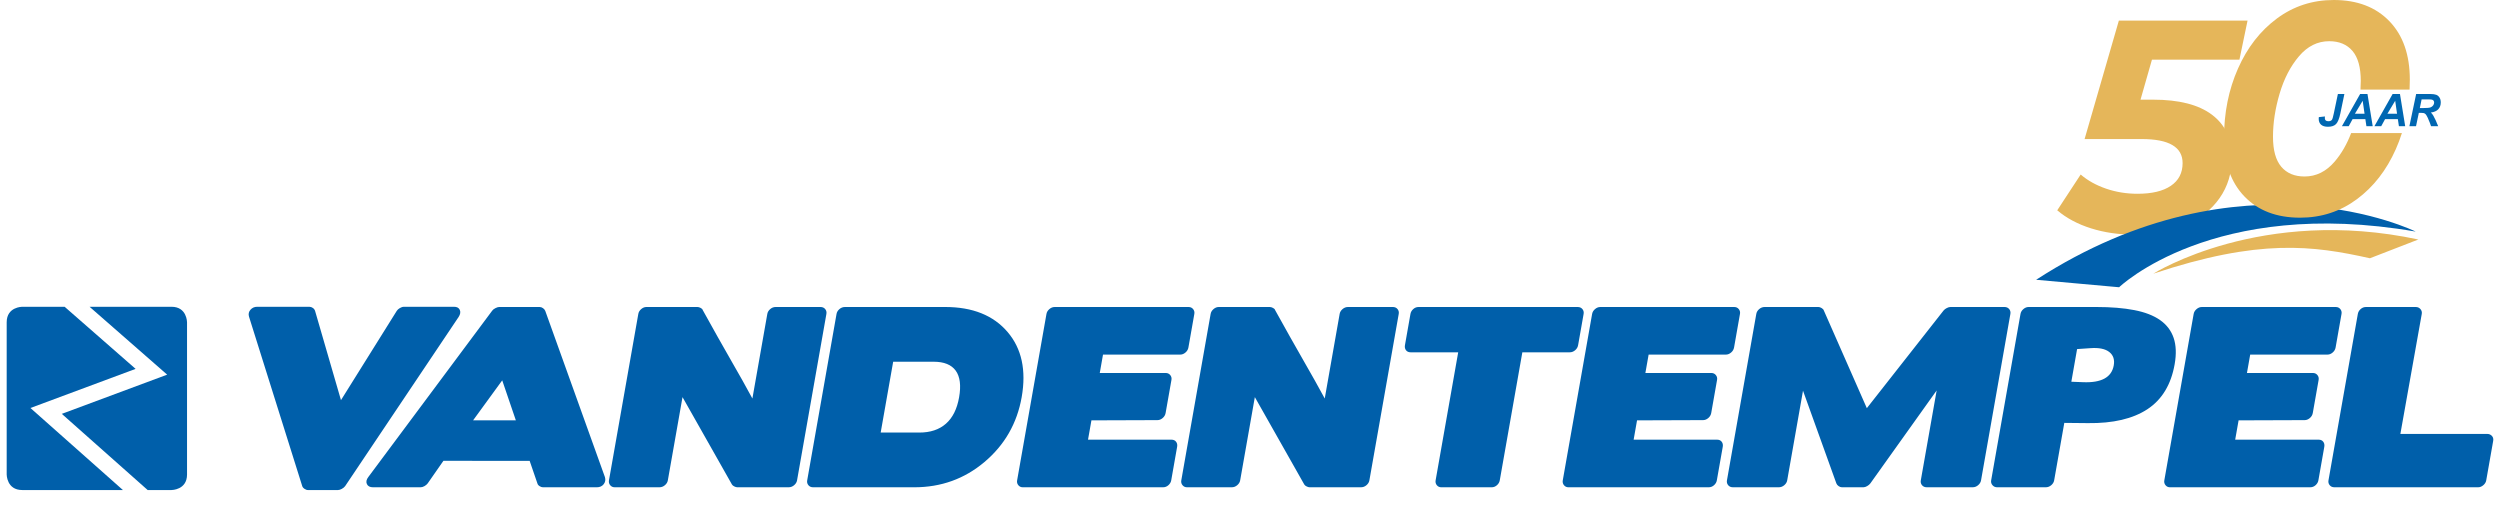
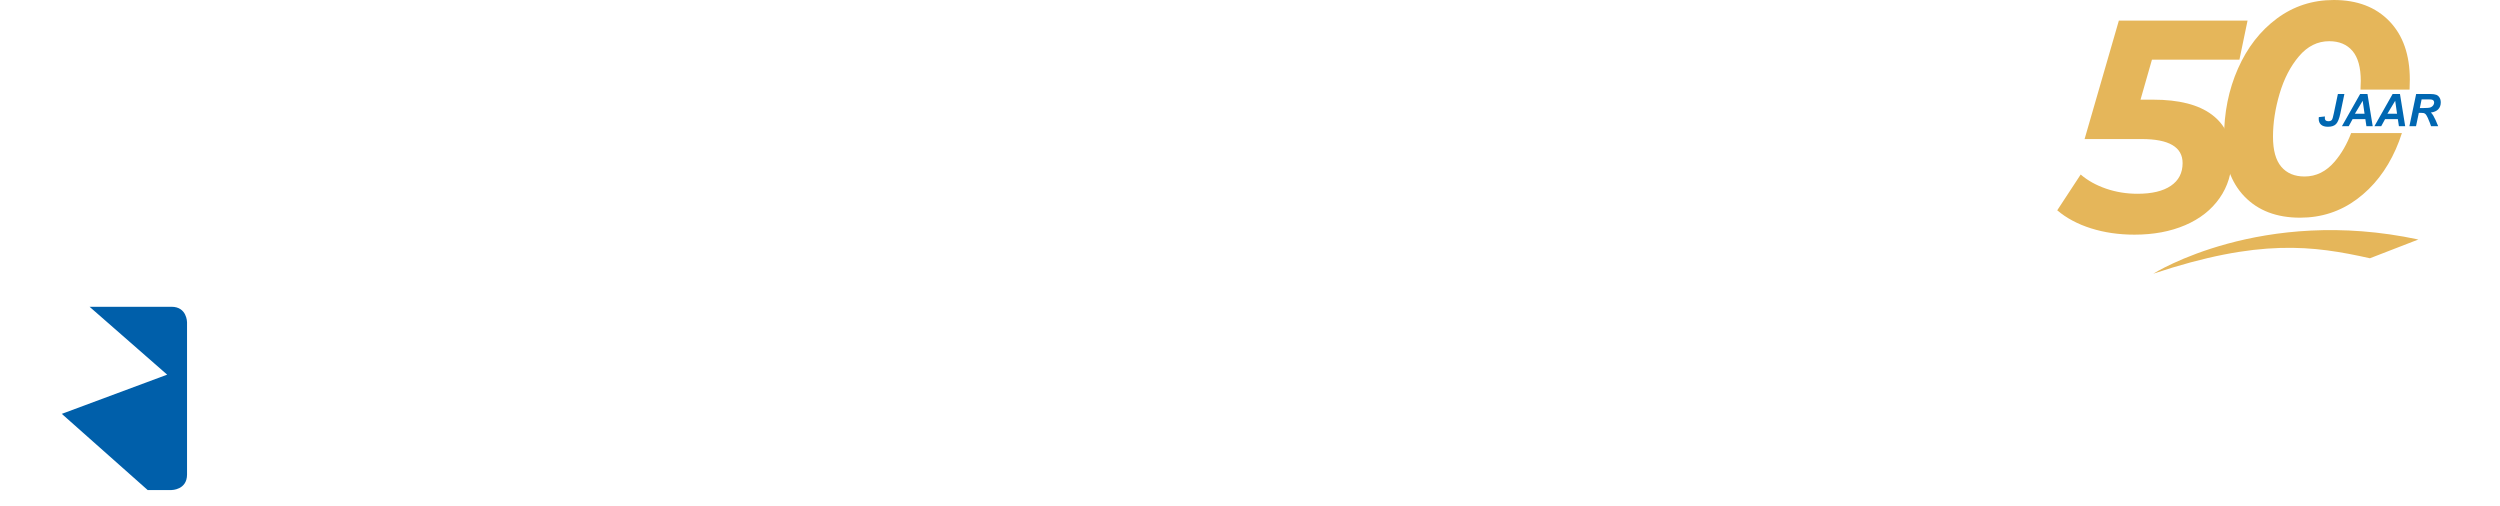
<svg xmlns="http://www.w3.org/2000/svg" xmlns:xlink="http://www.w3.org/1999/xlink" version="1.1" id="Layer_1" x="0px" y="0px" viewBox="0 0 2333.65 472.51" style="enable-background:new 0 0 2333.65 472.51;" xml:space="preserve">
  <style type="text/css">
	.st0{fill:none;}
	.st1{fill:#0067B2;}
	.st2{fill:#E5B65A;}
	.st3{fill:#005FAB;}
	.st4{clip-path:url(#SVGID_00000036251255303505410840000001366669014763524029_);}
	.st5{clip-path:url(#SVGID_00000134247822676654878150000011204930133129766800_);fill:#005FAA;}
</style>
  <g>
    <rect x="2163.21" y="87.75" class="st0" width="121.82" height="35.69" />
    <path class="st1" d="M2182.32,87.76h6.07l-3.79,18.21c-1.01,4.83-2.34,8.09-3.98,9.8s-4.16,2.56-7.57,2.56   c-2.88,0-5.04-0.66-6.48-1.99s-2.15-3.13-2.15-5.41c0-0.48,0.03-1.01,0.1-1.6l5.72-0.62c-0.08,0.6-0.12,1.1-0.12,1.5   c0,0.96,0.27,1.69,0.82,2.19s1.39,0.76,2.52,0.76c1.59,0,2.7-0.46,3.34-1.39c0.48-0.71,1.06-2.71,1.74-6.01L2182.32,87.76z" />
    <path class="st1" d="M2207.97,111.18h-11.92l-3.61,6.64h-6.36l17-30.06h6.87l4.88,30.06h-5.87L2207.97,111.18z M2207.21,106.17   l-1.74-12.1l-7.26,12.1H2207.21z" />
    <path class="st1" d="M2238.3,111.18h-11.92l-3.61,6.64h-6.36l17-30.06h6.87l4.88,30.06h-5.87L2238.3,111.18z M2237.55,106.17   l-1.74-12.1l-7.26,12.1H2237.55z" />
    <path class="st1" d="M2255.26,117.82h-6.19l6.3-30.06h13.35c2.3,0,4.08,0.24,5.36,0.71c1.28,0.47,2.31,1.34,3.1,2.59   s1.18,2.78,1.18,4.57c0,2.56-0.77,4.67-2.3,6.33s-3.85,2.69-6.95,3.09c0.79,0.71,1.54,1.65,2.24,2.81   c1.38,2.35,2.92,5.67,4.61,9.97h-6.64c-0.53-1.7-1.58-4.34-3.14-7.94c-0.85-1.94-1.75-3.25-2.71-3.92   c-0.59-0.4-1.61-0.59-3.08-0.59h-2.52L2255.26,117.82z M2258.81,100.86h3.28c3.32,0,5.53-0.2,6.61-0.59   c1.09-0.4,1.94-1.02,2.55-1.87s0.92-1.74,0.92-2.67c0-1.09-0.44-1.91-1.33-2.46c-0.55-0.33-1.73-0.49-3.55-0.49h-6.81   L2258.81,100.86z" />
  </g>
  <g>
    <g>
      <g>
        <g>
          <path class="st2" d="M2008.76,55.7l-10.67,37.33h11.79c24.13,0,42.42,4.68,54.86,14.03c12.44,9.35,18.66,22.64,18.66,39.85      c0,14.41-3.84,27.08-11.51,38.03c-7.67,10.95-18.38,19.37-32.13,25.26c-13.75,5.89-29.52,8.84-47.29,8.84      c-14.6,0-28.11-1.97-40.55-5.89c-12.44-3.93-22.97-9.54-31.57-16.84l21.89-33.4c6.55,5.61,14.45,10.01,23.71,13.19      s19.04,4.77,29.33,4.77c13.47,0,23.85-2.48,31.15-7.44c7.29-4.96,10.95-12.02,10.95-21.19c0-14.97-12.72-22.45-38.17-22.45      h-53.32l31.99-110.57H2098l-7.58,36.48H2008.76z" />
        </g>
-         <path class="st3" d="M1900.65,261.16l77.46,6.98c0,0,87.61-84.73,276.84-51.96C2254.96,216.18,2093.41,136.33,1900.65,261.16z" />
        <path class="st2" d="M2257.43,223.57l-45.2,17.51c-53.14-11.85-103.22-18.62-202.21,14.4     C2011.26,254.7,2111.15,192.24,2257.43,223.57z" />
        <g>
          <path class="st2" d="M2249.24,83.61c0.15-3.05,0.23-6.13,0.23-9.24c0-23.2-6.36-41.4-19.08-54.59      C2217.66,6.6,2200.36,0,2178.46,0c-19.83,0-37.51,5.76-53.04,17.26c-15.53,11.51-27.64,27.08-36.34,46.73      c-8.7,19.64-13.05,41.26-13.05,64.83c0,23.2,6.36,41.39,19.08,54.59c12.72,13.19,30.03,19.79,51.92,19.79      c19.83,0,37.51-5.75,53.04-17.26c15.53-11.51,27.64-27.09,36.34-46.73c2.16-4.88,4.06-9.89,5.68-15.02h-47.38      c-3.89,10.28-8.98,19.12-15.28,26.53c-7.95,9.35-17.35,14.03-28.21,14.03c-9.35,0-16.6-3.04-21.75-9.12      c-5.14-6.08-7.72-15.39-7.72-27.93c0-12.91,2.05-26.33,6.17-40.27c4.12-13.94,10.15-25.59,18.1-34.94      c7.95-9.35,17.35-14.03,28.2-14.03c9.35,0,16.6,3.04,21.75,9.12c5.14,6.08,7.72,15.39,7.72,27.93c0,2.68-0.09,5.39-0.27,8.12      H2249.24z" />
        </g>
      </g>
    </g>
  </g>
  <g>
    <g>
      <defs>
        <rect id="SVGID_1_" x="6.23" y="286.36" width="2321.18" height="171.07" />
      </defs>
      <clipPath id="SVGID_00000078764031409081411750000015319241512332218246_">
        <use xlink:href="#SVGID_1_" style="overflow:visible;" />
      </clipPath>
      <g style="clip-path:url(#SVGID_00000078764031409081411750000015319241512332218246_);">
        <defs>
          <rect id="SVGID_00000173145224555163908790000010939121151625734577_" x="6.23" y="286.36" width="2321.18" height="171.07" />
        </defs>
        <clipPath id="SVGID_00000046321868481475683950000001902485964425245606_">
          <use xlink:href="#SVGID_00000173145224555163908790000010939121151625734577_" style="overflow:visible;" />
        </clipPath>
-         <path style="clip-path:url(#SVGID_00000046321868481475683950000001902485964425245606_);fill:#005FAA;" d="M2240.65,405.06     h81.12c1.73,0,3.15,0.61,4.3,1.82c1.14,1.22,1.55,2.75,1.23,4.61l-6.51,36.93c-0.3,1.71-1.21,3.21-2.73,4.5     c-1.5,1.29-3.13,1.94-4.84,1.94h-134.16c-1.85,0-3.32-0.65-4.38-1.94c-1.07-1.29-1.44-2.79-1.14-4.5l27.41-155.4     c0.3-1.72,1.17-3.22,2.61-4.51c1.45-1.29,3.1-1.93,4.97-1.93h46.57c1.72,0,3.14,0.64,4.28,1.93c1.12,1.29,1.54,2.79,1.24,4.51     L2240.65,405.06z M2025.6,454.86c-1.71,0-3.11-0.65-4.17-1.94c-1.05-1.29-1.44-2.79-1.13-4.5l27.4-155.4     c0.31-1.72,1.21-3.22,2.73-4.51c1.52-1.29,3.13-1.93,4.86-1.93h125.14c1.71,0,3.1,0.64,4.16,1.93c1.06,1.29,1.44,2.79,1.13,4.51     l-5.52,31.33c-0.32,1.86-1.25,3.44-2.76,4.72c-1.51,1.29-3.13,1.93-4.85,1.93h-72.12l-3.03,17.17h61.61     c1.72,0,3.11,0.64,4.16,1.93c1.07,1.29,1.44,2.79,1.14,4.51l-5.45,30.91c-0.33,1.86-1.24,3.43-2.76,4.72     c-1.52,1.29-3.13,1.93-4.85,1.93l-61.65,0.22l-3.18,18.03h77.93c1.85,0,3.28,0.64,4.26,1.93c0.99,1.29,1.31,2.87,0.99,4.73     l-5.52,31.34c-0.31,1.71-1.18,3.21-2.62,4.5c-1.45,1.29-3.1,1.94-4.96,1.94H2025.6z M1938.88,325.85l-5.37,30.48l10.87,0.43     c17.18,0.72,26.76-4.51,28.72-15.67c0.97-5.43-0.44-9.62-4.22-12.55c-3.77-2.93-9.57-4.11-17.41-3.55L1938.88,325.85z      M1926.94,394.75l-9.47,53.66c-0.3,1.71-1.21,3.21-2.72,4.5c-1.51,1.29-3.21,1.94-5.07,1.94h-45.5c-1.72,0-3.15-0.65-4.27-1.94     c-1.13-1.29-1.55-2.79-1.25-4.5l27.4-155.4c0.3-1.72,1.2-3.22,2.72-4.51c1.51-1.29,3.13-1.93,4.85-1.93h63.32     c13.59,0,25.37,0.97,35.34,2.9c9.96,1.93,18,5.04,24.1,9.34c6.12,4.29,10.32,9.84,12.63,16.63c2.3,6.8,2.62,15,0.93,24.58     c-3.35,19.03-11.84,33.02-25.43,41.97c-13.6,8.94-32.1,13.27-55.52,12.98L1926.94,394.75z M1871.1,286.57     c1.87,0,3.32,0.64,4.39,1.93c1.05,1.29,1.43,2.79,1.13,4.51l-27.4,155.4c-0.3,1.71-1.21,3.21-2.72,4.5     c-1.51,1.29-3.2,1.94-5.07,1.94h-42.92c-1.87,0-3.33-0.65-4.39-1.94c-1.06-1.29-1.43-2.79-1.13-4.5l14.8-83.93l-61.87,86.72     c-0.75,1-1.76,1.86-3.03,2.57c-1.27,0.71-2.4,1.08-3.41,1.08h-20.17c-1.01,0-2.02-0.37-3.04-1.08c-1.02-0.72-1.73-1.57-2.11-2.57     l-31.12-86.5l-14.76,83.71c-0.3,1.71-1.21,3.21-2.72,4.5c-1.53,1.29-3.21,1.94-5.07,1.94h-42.93c-1.85,0-3.32-0.65-4.38-1.94     c-1.07-1.29-1.44-2.79-1.14-4.5l27.4-155.4c0.3-1.72,1.21-3.22,2.72-4.51c1.53-1.29,3.21-1.93,5.07-1.93h50.22     c0.86,0,1.84,0.32,2.94,0.97c1.1,0.64,1.79,1.39,2.07,2.25l40.16,91.22l71.68-91.22c0.72-0.86,1.71-1.61,2.97-2.25     c1.26-0.65,2.4-0.97,3.39-0.97H1871.1z M1464.09,454.86c-1.72,0-3.11-0.65-4.17-1.94c-1.06-1.29-1.44-2.79-1.14-4.5l27.41-155.4     c0.31-1.72,1.21-3.22,2.73-4.51c1.51-1.29,3.13-1.93,4.85-1.93h125.13c1.72,0,3.11,0.64,4.16,1.93c1.07,1.29,1.44,2.79,1.14,4.51     l-5.52,31.33c-0.33,1.86-1.25,3.44-2.77,4.72c-1.51,1.29-3.14,1.93-4.86,1.93h-72.12l-3.03,17.17h61.6     c1.72,0,3.11,0.64,4.17,1.93c1.07,1.29,1.45,2.79,1.14,4.51l-5.45,30.91c-0.33,1.86-1.25,3.43-2.76,4.72     c-1.52,1.29-3.13,1.93-4.85,1.93l-61.64,0.22l-3.17,18.03h77.91c1.86,0,3.29,0.64,4.28,1.93c0.98,1.29,1.32,2.87,0.99,4.73     l-5.53,31.34c-0.3,1.71-1.17,3.21-2.61,4.5c-1.44,1.29-3.1,1.94-4.96,1.94H1464.09z M1345.39,454.86c-1.71,0-3.1-0.65-4.17-1.94     c-1.05-1.29-1.43-2.79-1.13-4.5l21.08-119.56h-44.43c-1.87,0-3.29-0.65-4.28-1.93c-0.99-1.29-1.32-2.86-0.99-4.73l5.14-29.19     c0.31-1.72,1.18-3.22,2.63-4.51c1.43-1.29,3.09-1.93,4.95-1.93h148.55c1.85,0,3.31,0.64,4.38,1.93c1.05,1.29,1.43,2.79,1.13,4.51     l-5.15,29.19c-0.33,1.87-1.25,3.44-2.77,4.73c-1.51,1.29-3.2,1.93-5.06,1.93h-44.22l-21.08,119.56c-0.3,1.71-1.18,3.21-2.62,4.5     c-1.45,1.29-3.1,1.94-4.96,1.94H1345.39z M1227.32,355.15c3.04,5.51,6.12,11.13,9.27,16.85l13.92-78.99     c0.3-1.72,1.22-3.22,2.73-4.51c1.52-1.29,3.2-1.93,5.06-1.93h41.86c1.85,0,3.31,0.64,4.37,1.93c1.06,1.29,1.44,2.79,1.13,4.51     l-27.4,155.4c-0.3,1.71-1.21,3.21-2.72,4.5c-1.51,1.29-3.2,1.94-5.07,1.94h-48.08c-0.72,0-1.6-0.25-2.65-0.76     c-1.06-0.49-1.81-1.1-2.25-1.83l-46.15-81.56l-13.7,77.71c-0.3,1.71-1.22,3.21-2.73,4.5c-1.51,1.29-3.2,1.94-5.06,1.94H1108     c-1.71,0-3.1-0.65-4.17-1.94c-1.06-1.29-1.44-2.79-1.14-4.5l27.4-155.4c0.3-1.72,1.21-3.22,2.73-4.51     c1.51-1.29,3.13-1.93,4.85-1.93h47.66c0.86,0,1.84,0.29,2.96,0.86c1.11,0.57,1.75,1.21,1.92,1.93     c4.78,8.59,9.43,16.93,13.94,25.01c4.51,8.09,9.13,16.21,13.84,24.36C1221.17,344.17,1224.28,349.65,1227.32,355.15      M954.74,454.86c-1.72,0-3.11-0.65-4.17-1.94c-1.06-1.29-1.44-2.79-1.13-4.5l27.4-155.4c0.3-1.72,1.22-3.22,2.73-4.51     c1.52-1.29,3.13-1.93,4.85-1.93h125.13c1.72,0,3.11,0.64,4.17,1.93c1.06,1.29,1.44,2.79,1.14,4.51l-5.52,31.33     c-0.33,1.86-1.25,3.44-2.76,4.72c-1.52,1.29-3.13,1.93-4.85,1.93h-72.12l-3.02,17.17h61.6c1.72,0,3.1,0.64,4.17,1.93     c1.06,1.29,1.44,2.79,1.14,4.51l-5.45,30.91c-0.33,1.86-1.25,3.43-2.76,4.72c-1.52,1.29-3.13,1.93-4.85,1.93l-61.64,0.22     l-3.18,18.03h77.92c1.86,0,3.28,0.64,4.27,1.93c0.99,1.29,1.32,2.87,0.99,4.73l-5.52,31.34c-0.3,1.71-1.18,3.21-2.62,4.5     c-1.44,1.29-3.1,1.94-4.96,1.94H954.74z M892.15,346.03c-4.03-5.58-10.9-8.37-20.63-8.37h-37.78l-11.66,66.12h36.06     c10.31,0,18.58-2.76,24.85-8.27c6.27-5.51,10.36-13.7,12.28-24.57C897.22,359.91,896.17,351.61,892.15,346.03 M882.25,286.57     c25.61,0,45.05,7.8,58.34,23.4c13.15,15.45,17.52,35.71,13.11,60.74c-4.31,24.47-15.89,44.65-34.71,60.53     c-18.66,15.75-40.51,23.62-65.55,23.62h-94.45c-1.86,0-3.32-0.65-4.38-1.94c-1.06-1.29-1.44-2.79-1.13-4.5l27.4-155.4     c0.3-1.72,1.21-3.22,2.72-4.51c1.51-1.29,3.2-1.93,5.06-1.93H882.25z M693.07,355.15c3.03,5.51,6.12,11.13,9.26,16.85     l13.93-78.99c0.3-1.72,1.21-3.22,2.73-4.51c1.51-1.29,3.2-1.93,5.06-1.93h41.85c1.86,0,3.32,0.64,4.38,1.93     c1.06,1.29,1.44,2.79,1.13,4.51l-27.4,155.4c-0.3,1.71-1.21,3.21-2.72,4.5c-1.51,1.29-3.2,1.94-5.06,1.94h-48.08     c-0.72,0-1.6-0.25-2.65-0.76c-1.06-0.49-1.81-1.1-2.25-1.83l-46.15-81.56l-13.7,77.71c-0.3,1.71-1.21,3.21-2.73,4.5     c-1.51,1.29-3.2,1.94-5.06,1.94h-41.86c-1.71,0-3.1-0.65-4.16-1.94c-1.06-1.29-1.44-2.79-1.14-4.5l27.4-155.4     c0.3-1.72,1.21-3.22,2.72-4.51c1.51-1.29,3.13-1.93,4.85-1.93h47.65c0.86,0,1.85,0.29,2.96,0.86c1.12,0.57,1.75,1.21,1.91,1.93     c4.78,8.59,9.43,16.93,13.94,25.01c4.51,8.09,9.12,16.21,13.84,24.36C686.92,344.17,690.03,349.65,693.07,355.15 M441.6,392.39     h39.93l-12.73-37.35L441.6,392.39z M506.78,454.86c-1,0-2.05-0.37-3.13-1.08c-1.1-0.72-1.77-1.57-2.02-2.57l-7.23-21.04H413.9     l-14.65,21.04c-0.75,1-1.76,1.86-3.03,2.57c-1.28,0.71-2.48,1.08-3.62,1.08h-44.43c-2.86,0-4.76-1-5.69-3.01     c-0.94-2-0.48-4.22,1.39-6.65l115.58-155.19c0.58-0.86,1.58-1.64,2.99-2.36c1.41-0.71,2.55-1.07,3.41-1.07h37.99     c1,0,2.01,0.36,3.03,1.07c1.02,0.72,1.72,1.58,2.12,2.58l55.71,155.19c0.72,2.43,0.33,4.62-1.16,6.55     c-1.49,1.93-3.66,2.9-6.52,2.9H506.78z M423.8,286.36c2.72,0,4.52,0.97,5.39,2.9c0.88,1.93,0.53,4.11-1.04,6.54L322.17,453.78     c-0.75,1-1.8,1.86-3.14,2.58c-1.34,0.72-2.51,1.08-3.51,1.08h-28.12c-1.01,0-2.08-0.4-3.23-1.18c-1.15-0.79-1.84-1.68-2.1-2.68     l-49.63-157.98c-0.72-2.43-0.27-4.58,1.35-6.44c1.61-1.86,3.71-2.79,6.28-2.79h48.72c1.14,0,2.22,0.36,3.25,1.08     c1.02,0.72,1.71,1.64,2.08,2.79l24.17,83.28l52.04-83.28c0.6-1,1.59-1.9,2.94-2.68c1.35-0.79,2.6-1.18,3.75-1.18H423.8z" />
-         <path style="clip-path:url(#SVGID_00000046321868481475683950000001902485964425245606_);fill:#005FAA;" d="M28.41,380.85     l98.17-36.52l-66.25-57.97h-39.6c0,0-14.49,0-14.49,14.49v142.09c0,0,0,14.49,14.49,14.49h94.01L28.41,380.85z" />
        <path style="clip-path:url(#SVGID_00000046321868481475683950000001902485964425245606_);fill:#005FAA;" d="M160.11,286.36h-76.5     l72.43,63.37l-98.36,36.59l80.16,71.11h22.27c0,0,14.48,0,14.48-14.49V300.85C174.59,300.85,174.59,286.36,160.11,286.36" />
      </g>
    </g>
  </g>
  <g>
</g>
  <g>
</g>
  <g>
</g>
  <g>
</g>
  <g>
</g>
  <g>
</g>
</svg>